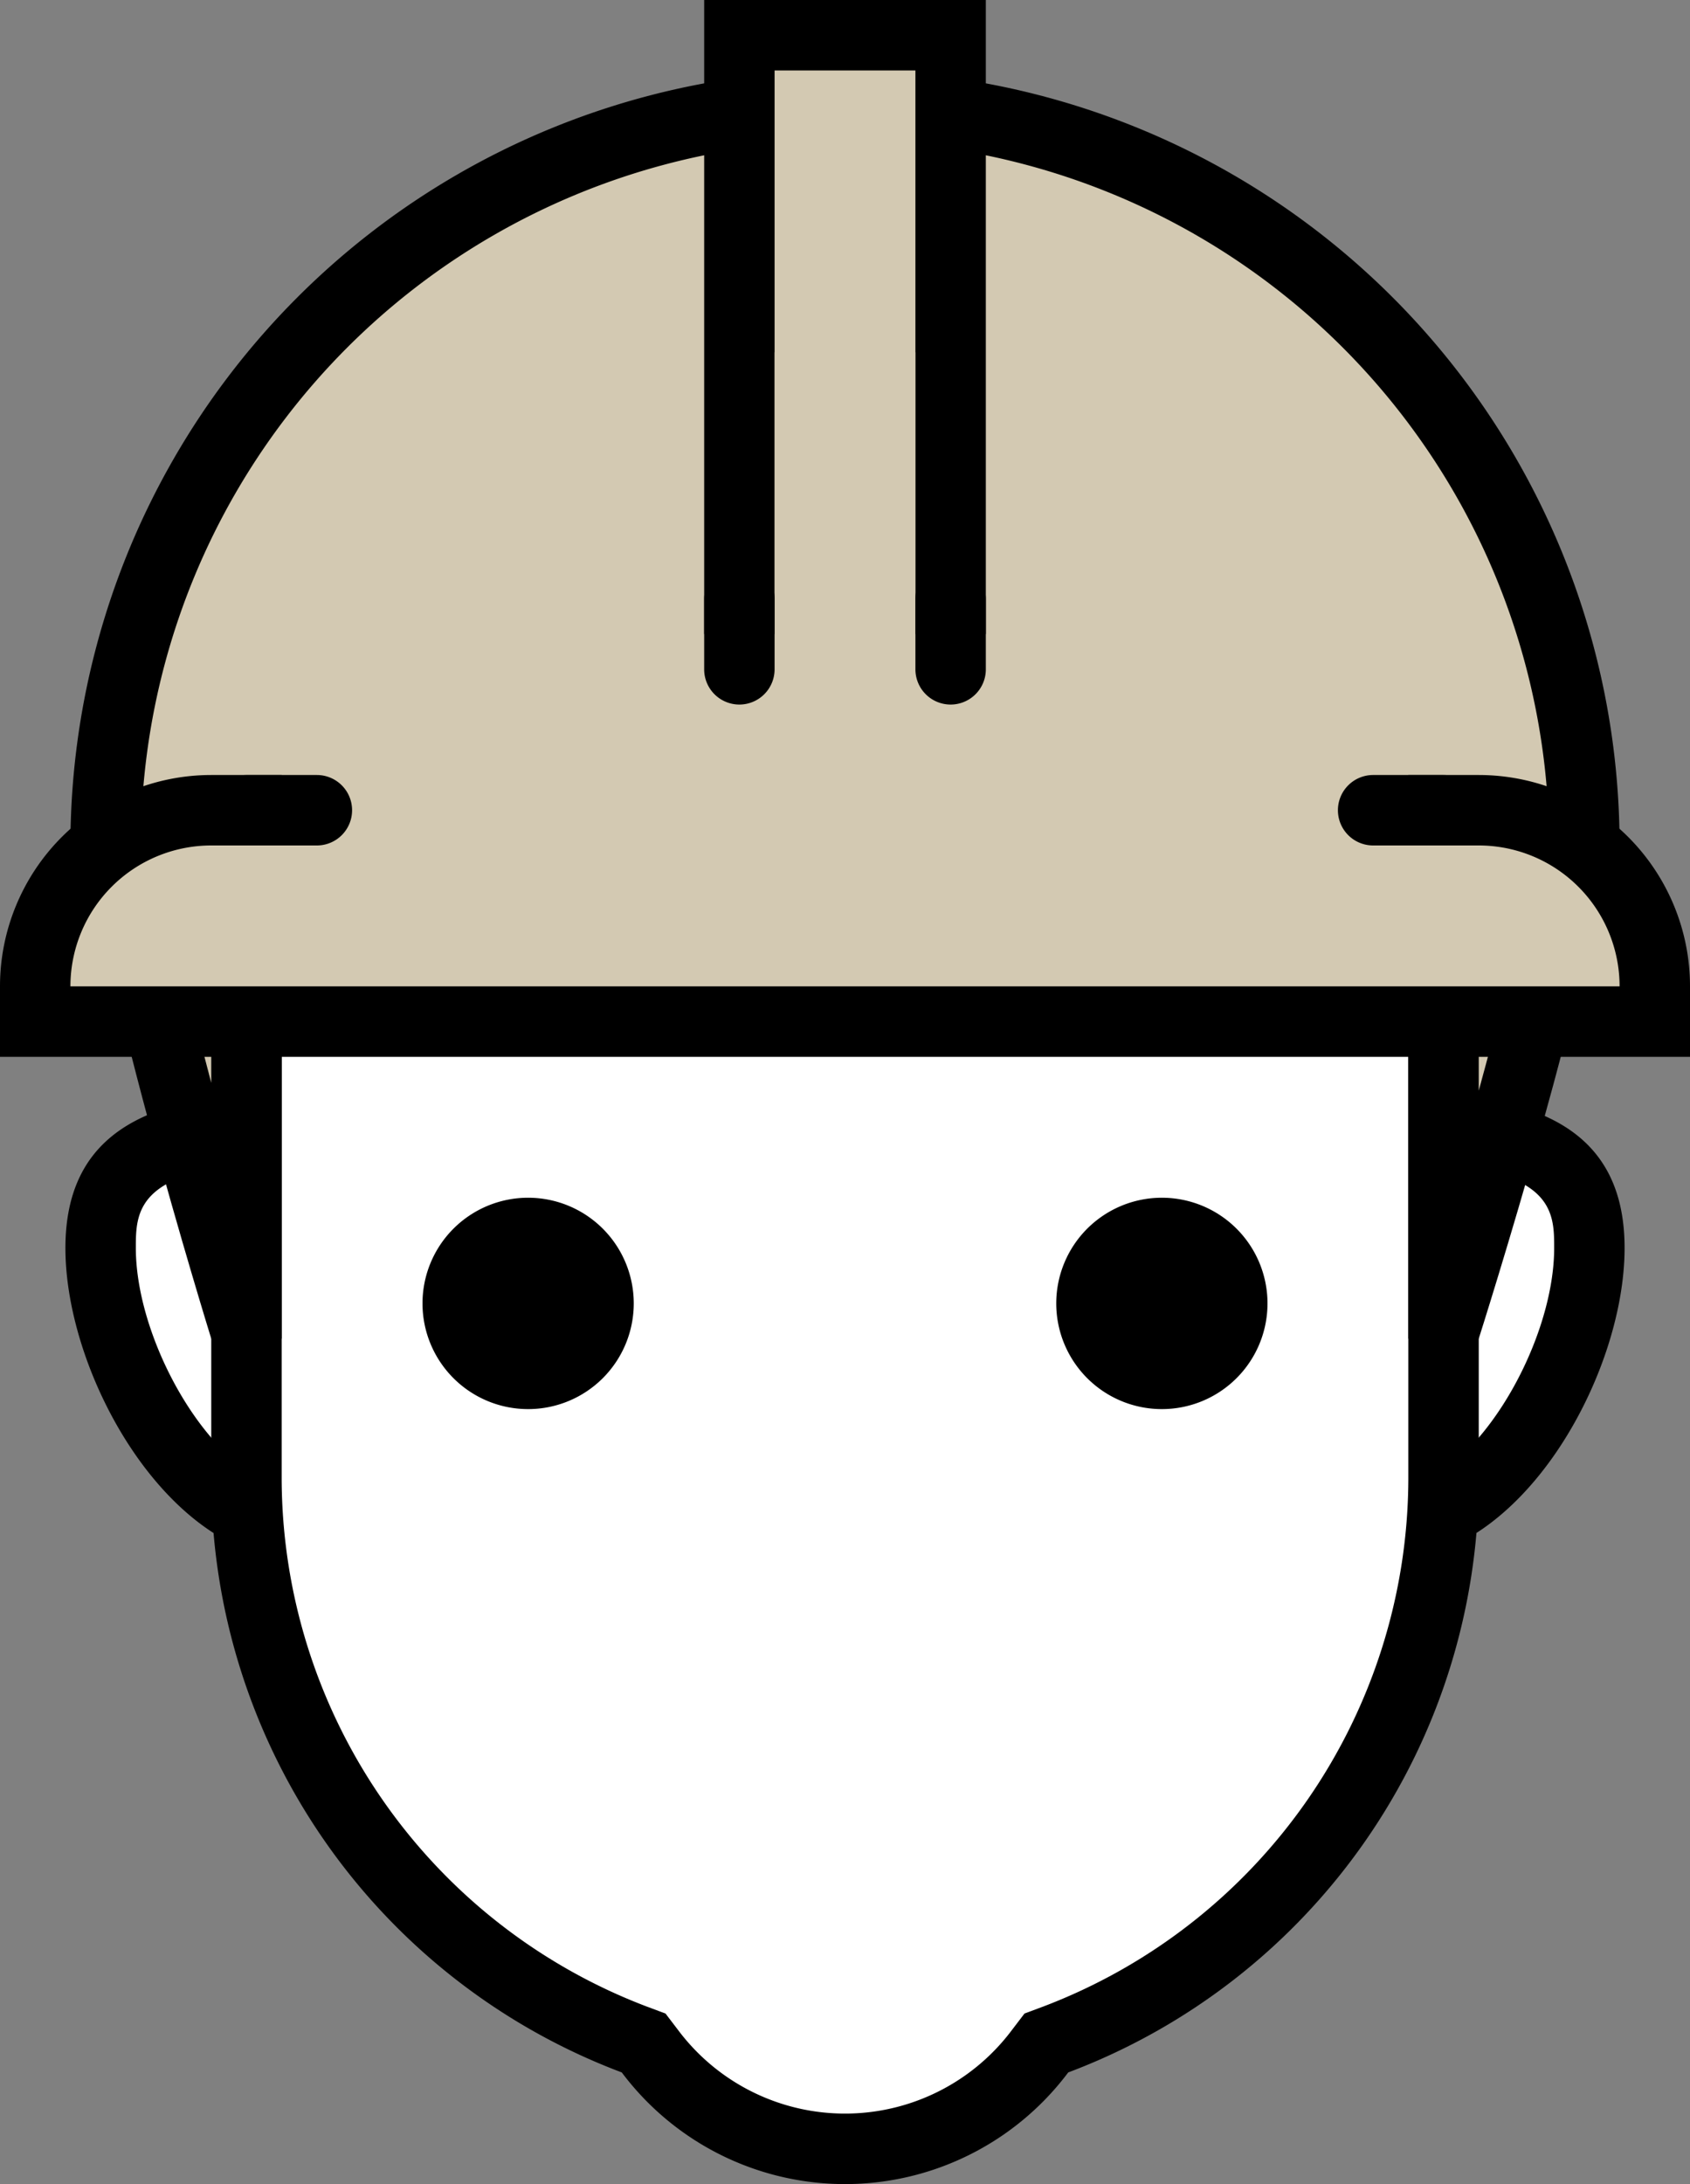
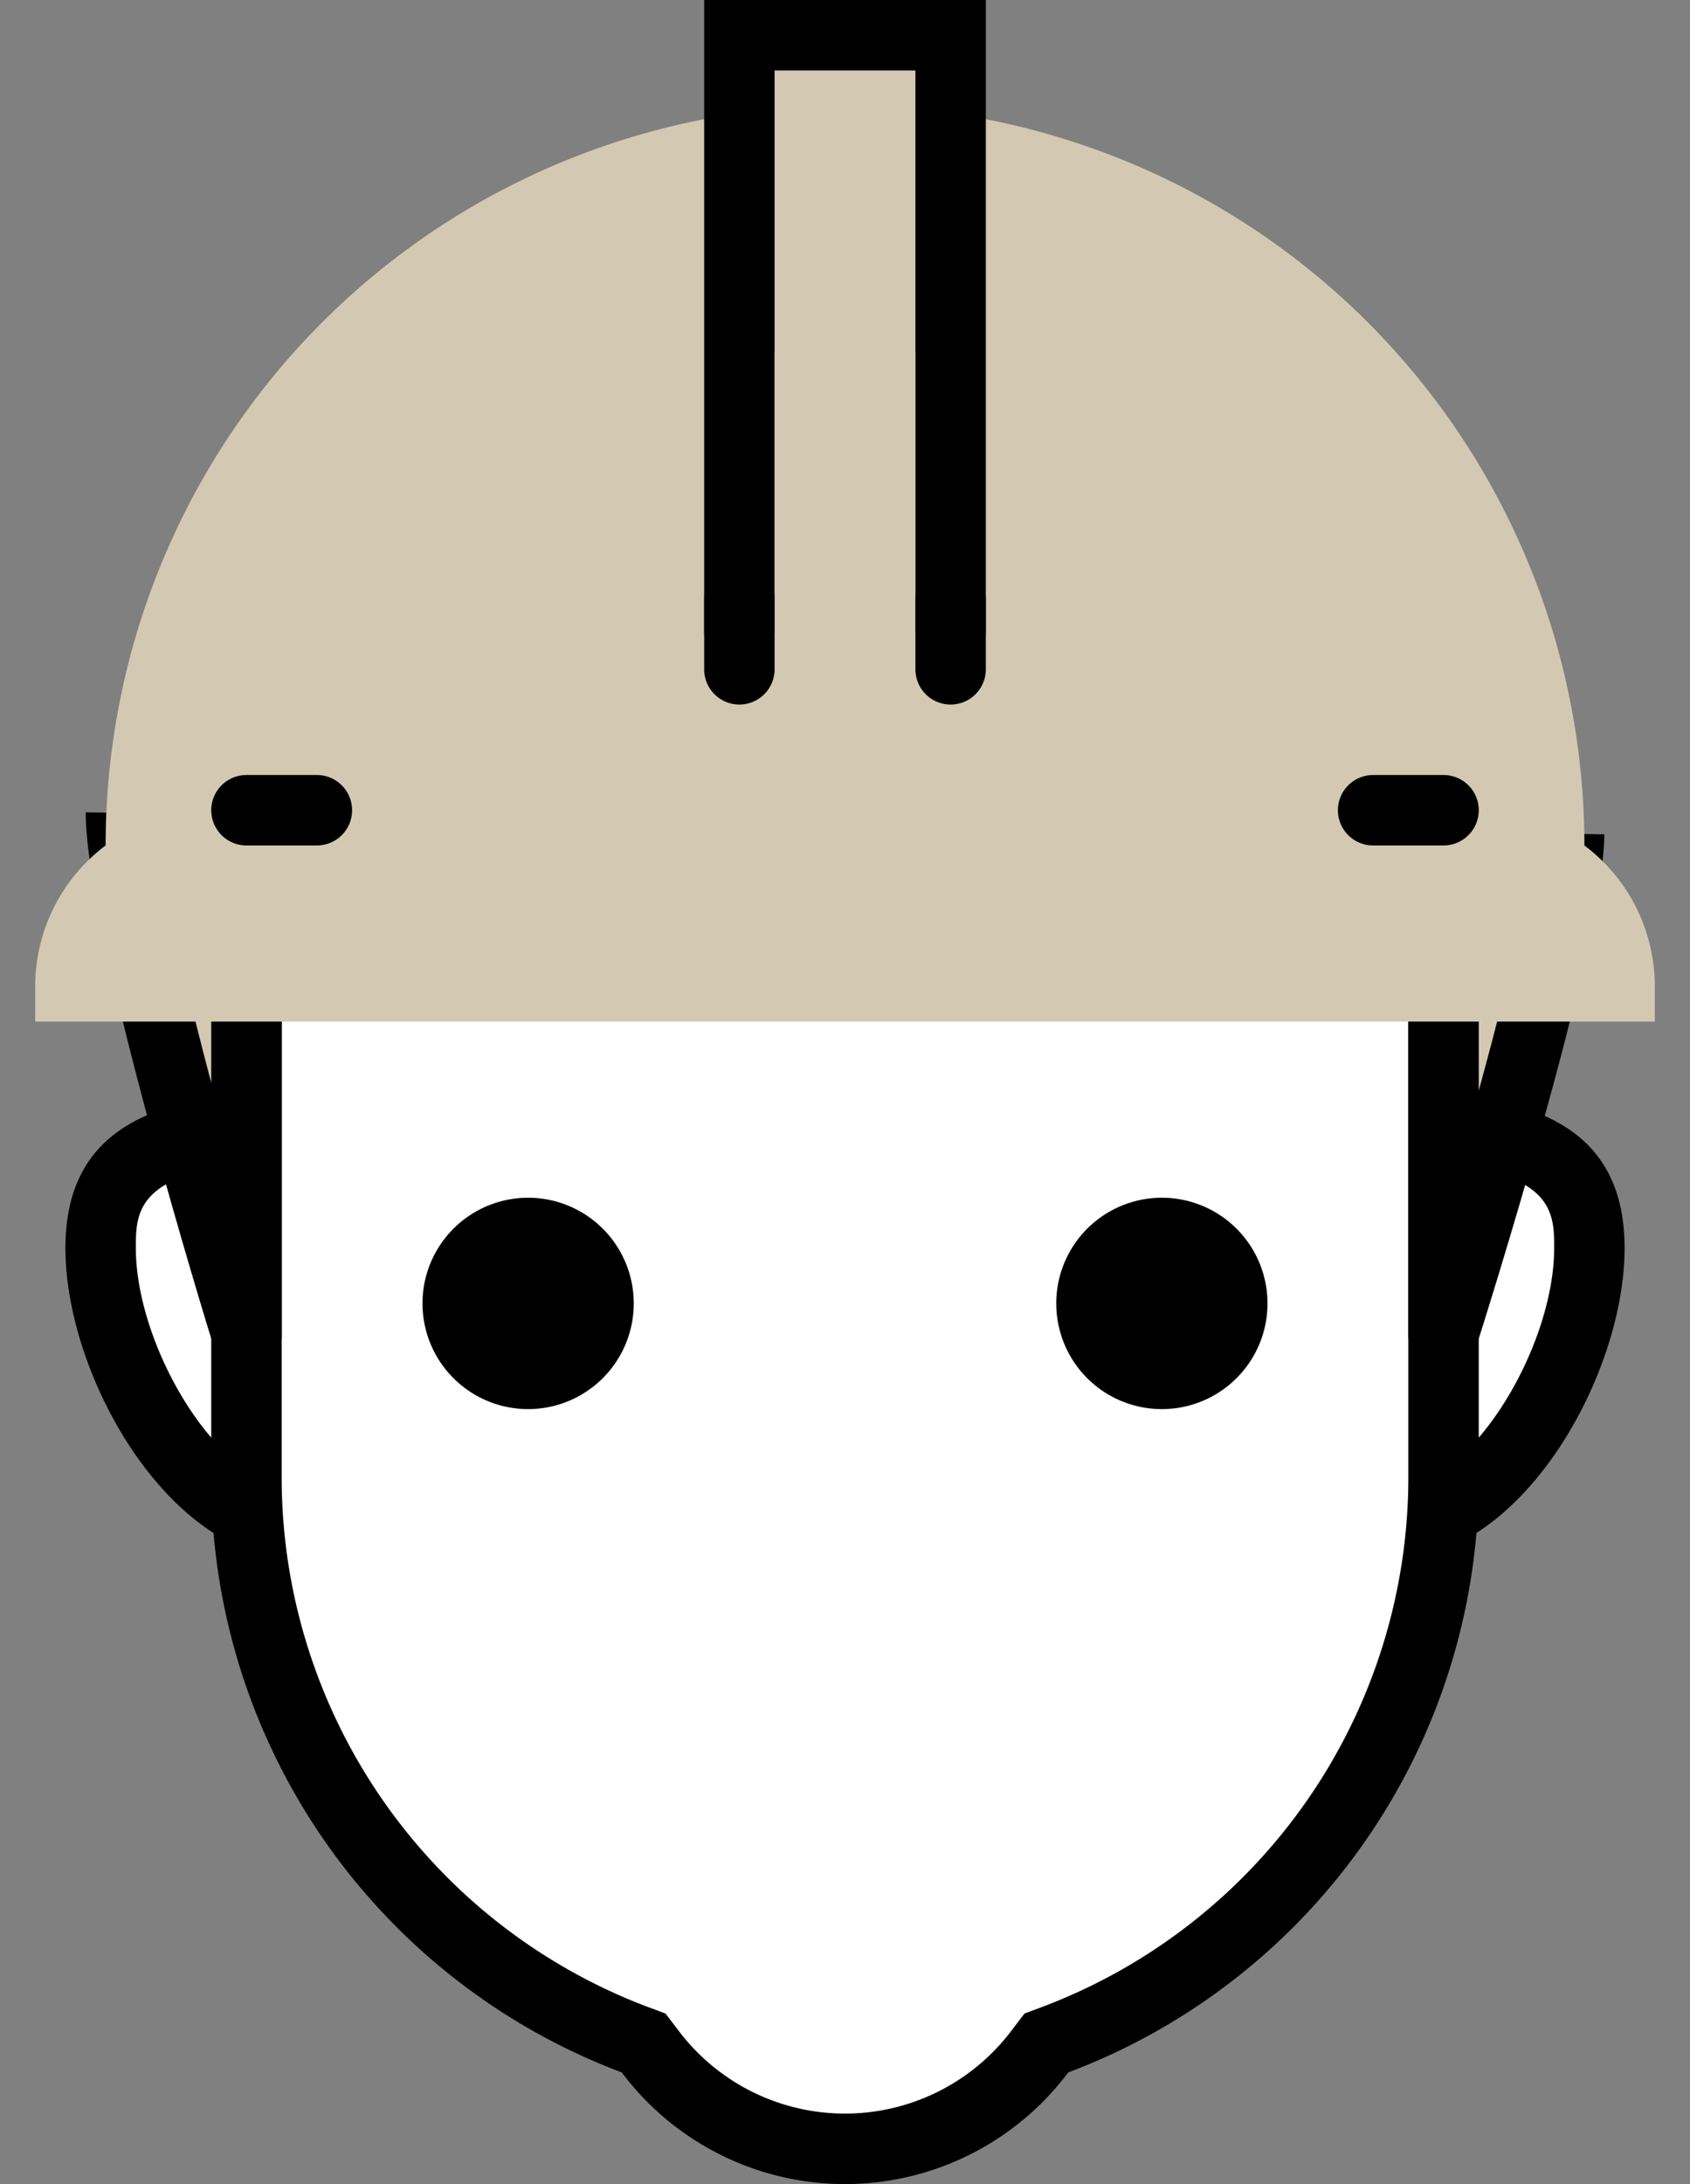
<svg xmlns="http://www.w3.org/2000/svg" width="24" height="31" viewBox="0 0 24 31">
  <rect x="0" y="0" width="24" height="31" fill="#808080" stroke="none" />
  <g transform="translate(632 -615)">
    <path d="M20.75,29.643a2.821,2.821,0,0,1,0-5.643c2.341,0,2.821.686,2.821,1.714C23.571,27.393,22.176,29.643,20.75,29.643Zm-15.5,0c-1.426,0-2.821-2.25-2.821-3.929,0-1.028.48-1.714,2.821-1.714a2.821,2.821,0,0,1,0,5.643Z" transform="translate(-633 607)" fill="#fff" />
    <path d="M20.75,24.5c2.321,0,2.321.673,2.321,1.214,0,1.416-1.2,3.429-2.321,3.429a2.322,2.322,0,0,1,0-4.643m-15.5,0a2.321,2.321,0,0,1,0,4.643c-1.121,0-2.321-2.012-2.321-3.429,0-.541,0-1.214,2.321-1.214m15.5-1a3.321,3.321,0,1,0,0,6.642c1.834,0,3.321-2.594,3.321-4.429S22.584,23.5,20.75,23.5Zm-15.5,0c-1.834,0-3.321.38-3.321,2.214s1.487,4.429,3.321,4.429a3.322,3.322,0,0,0,0-6.643Z" transform="translate(-633 607)" />
    <path d="M13,38.5a3.468,3.468,0,0,1-2.772-1.389L10.141,37l-.134-.051A8.538,8.538,0,0,1,4.5,29V19.214h17V29a8.539,8.539,0,0,1-5.506,7.947L15.86,37l-.087.113A3.471,3.471,0,0,1,13,38.5Z" transform="translate(-633 607)" fill="#fff" />
    <path d="M21,19.714V29a8.037,8.037,0,0,1-5.183,7.479l-.268.1-.174.228a2.962,2.962,0,0,1-4.75,0l-.174-.228-.268-.1A8.037,8.037,0,0,1,5,29V19.714H21m1-1H4V29a9,9,0,0,0,5.83,8.415,3.963,3.963,0,0,0,6.34,0A9,9,0,0,0,22,29V18.714Z" transform="translate(-633 607)" />
    <path d="M21.5,26.5v-6H4.5v6H4.37a54.094,54.094,0,0,1-1.614-6.462l20.485.3A53.662,53.662,0,0,1,21.633,26.5Z" transform="translate(-633 607)" fill="#d3c9b2" />
    <path d="M3.341,20.547,4,20.556v2.813c-.275-1.04-.519-2.055-.659-2.822M22,20.816l.651.009c-.141.72-.381,1.673-.651,2.655V20.816M2.217,19.53C2.217,21.243,4,27,4,27H5V21H21v6h1s1.783-5.6,1.783-7.158L2.217,19.53Z" transform="translate(-633 607)" />
    <path d="M2.5,21.7V20a10.5,10.5,0,0,1,21,0v1.7Z" transform="translate(-633 607)" fill="#d3c9b2" />
-     <path d="M13,10A10.011,10.011,0,0,1,23,20v1.2H3V20A10.011,10.011,0,0,1,13,10m0-1A11,11,0,0,0,2,20v2.2H24V20A11,11,0,0,0,13,9Z" transform="translate(-633 607)" />
    <path d="M11.5,8.5h3v9h-3Z" transform="translate(-633 607)" fill="#d3c9b2" />
    <path d="M14,9v8H12V9h2m1-1H11V18h4V8Z" transform="translate(-633 607)" />
    <path d="M1.5,22.5V22A2.5,2.5,0,0,1,4,19.5H22A2.5,2.5,0,0,1,24.5,22v.5Z" transform="translate(-633 607)" fill="#d3c9b2" />
-     <path d="M22,20a2,2,0,0,1,2,2H2a2,2,0,0,1,2-2H22m0-1H4a3,3,0,0,0-3,3v1H25V22a3,3,0,0,0-3-3Z" transform="translate(-633 607)" />
    <path d="M12,13h2v7H12Z" transform="translate(-633 607)" fill="#d3c9b2" />
    <path d="M5,17H21v4.818H5Z" transform="translate(-633 607)" fill="#d3c9b2" />
    <path d="M17.5,25A1.5,1.5,0,1,0,19,26.5,1.5,1.5,0,0,0,17.5,25Zm-9,0A1.5,1.5,0,1,0,10,26.5,1.5,1.5,0,0,0,8.5,25Zm3-9h0a.5.5,0,0,1,.5.5v1a.5.5,0,0,1-.5.5h0a.5.5,0,0,1-.5-.5v-1A.5.5,0,0,1,11.5,16Zm3,0h0a.5.5,0,0,1,.5.5v1a.5.5,0,0,1-.5.5h0a.5.5,0,0,1-.5-.5v-1A.5.5,0,0,1,14.5,16Zm6,4h1a.5.5,0,0,0,.5-.5h0a.5.5,0,0,0-.5-.5h-1a.5.5,0,0,0-.5.5h0A.5.5,0,0,0,20.5,20Zm-16,0h1a.5.5,0,0,0,.5-.5H6a.5.5,0,0,0-.5-.5h-1a.5.5,0,0,0-.5.5H4A.5.5,0,0,0,4.5,20Z" transform="translate(-633 607)" />
  </g>
</svg>